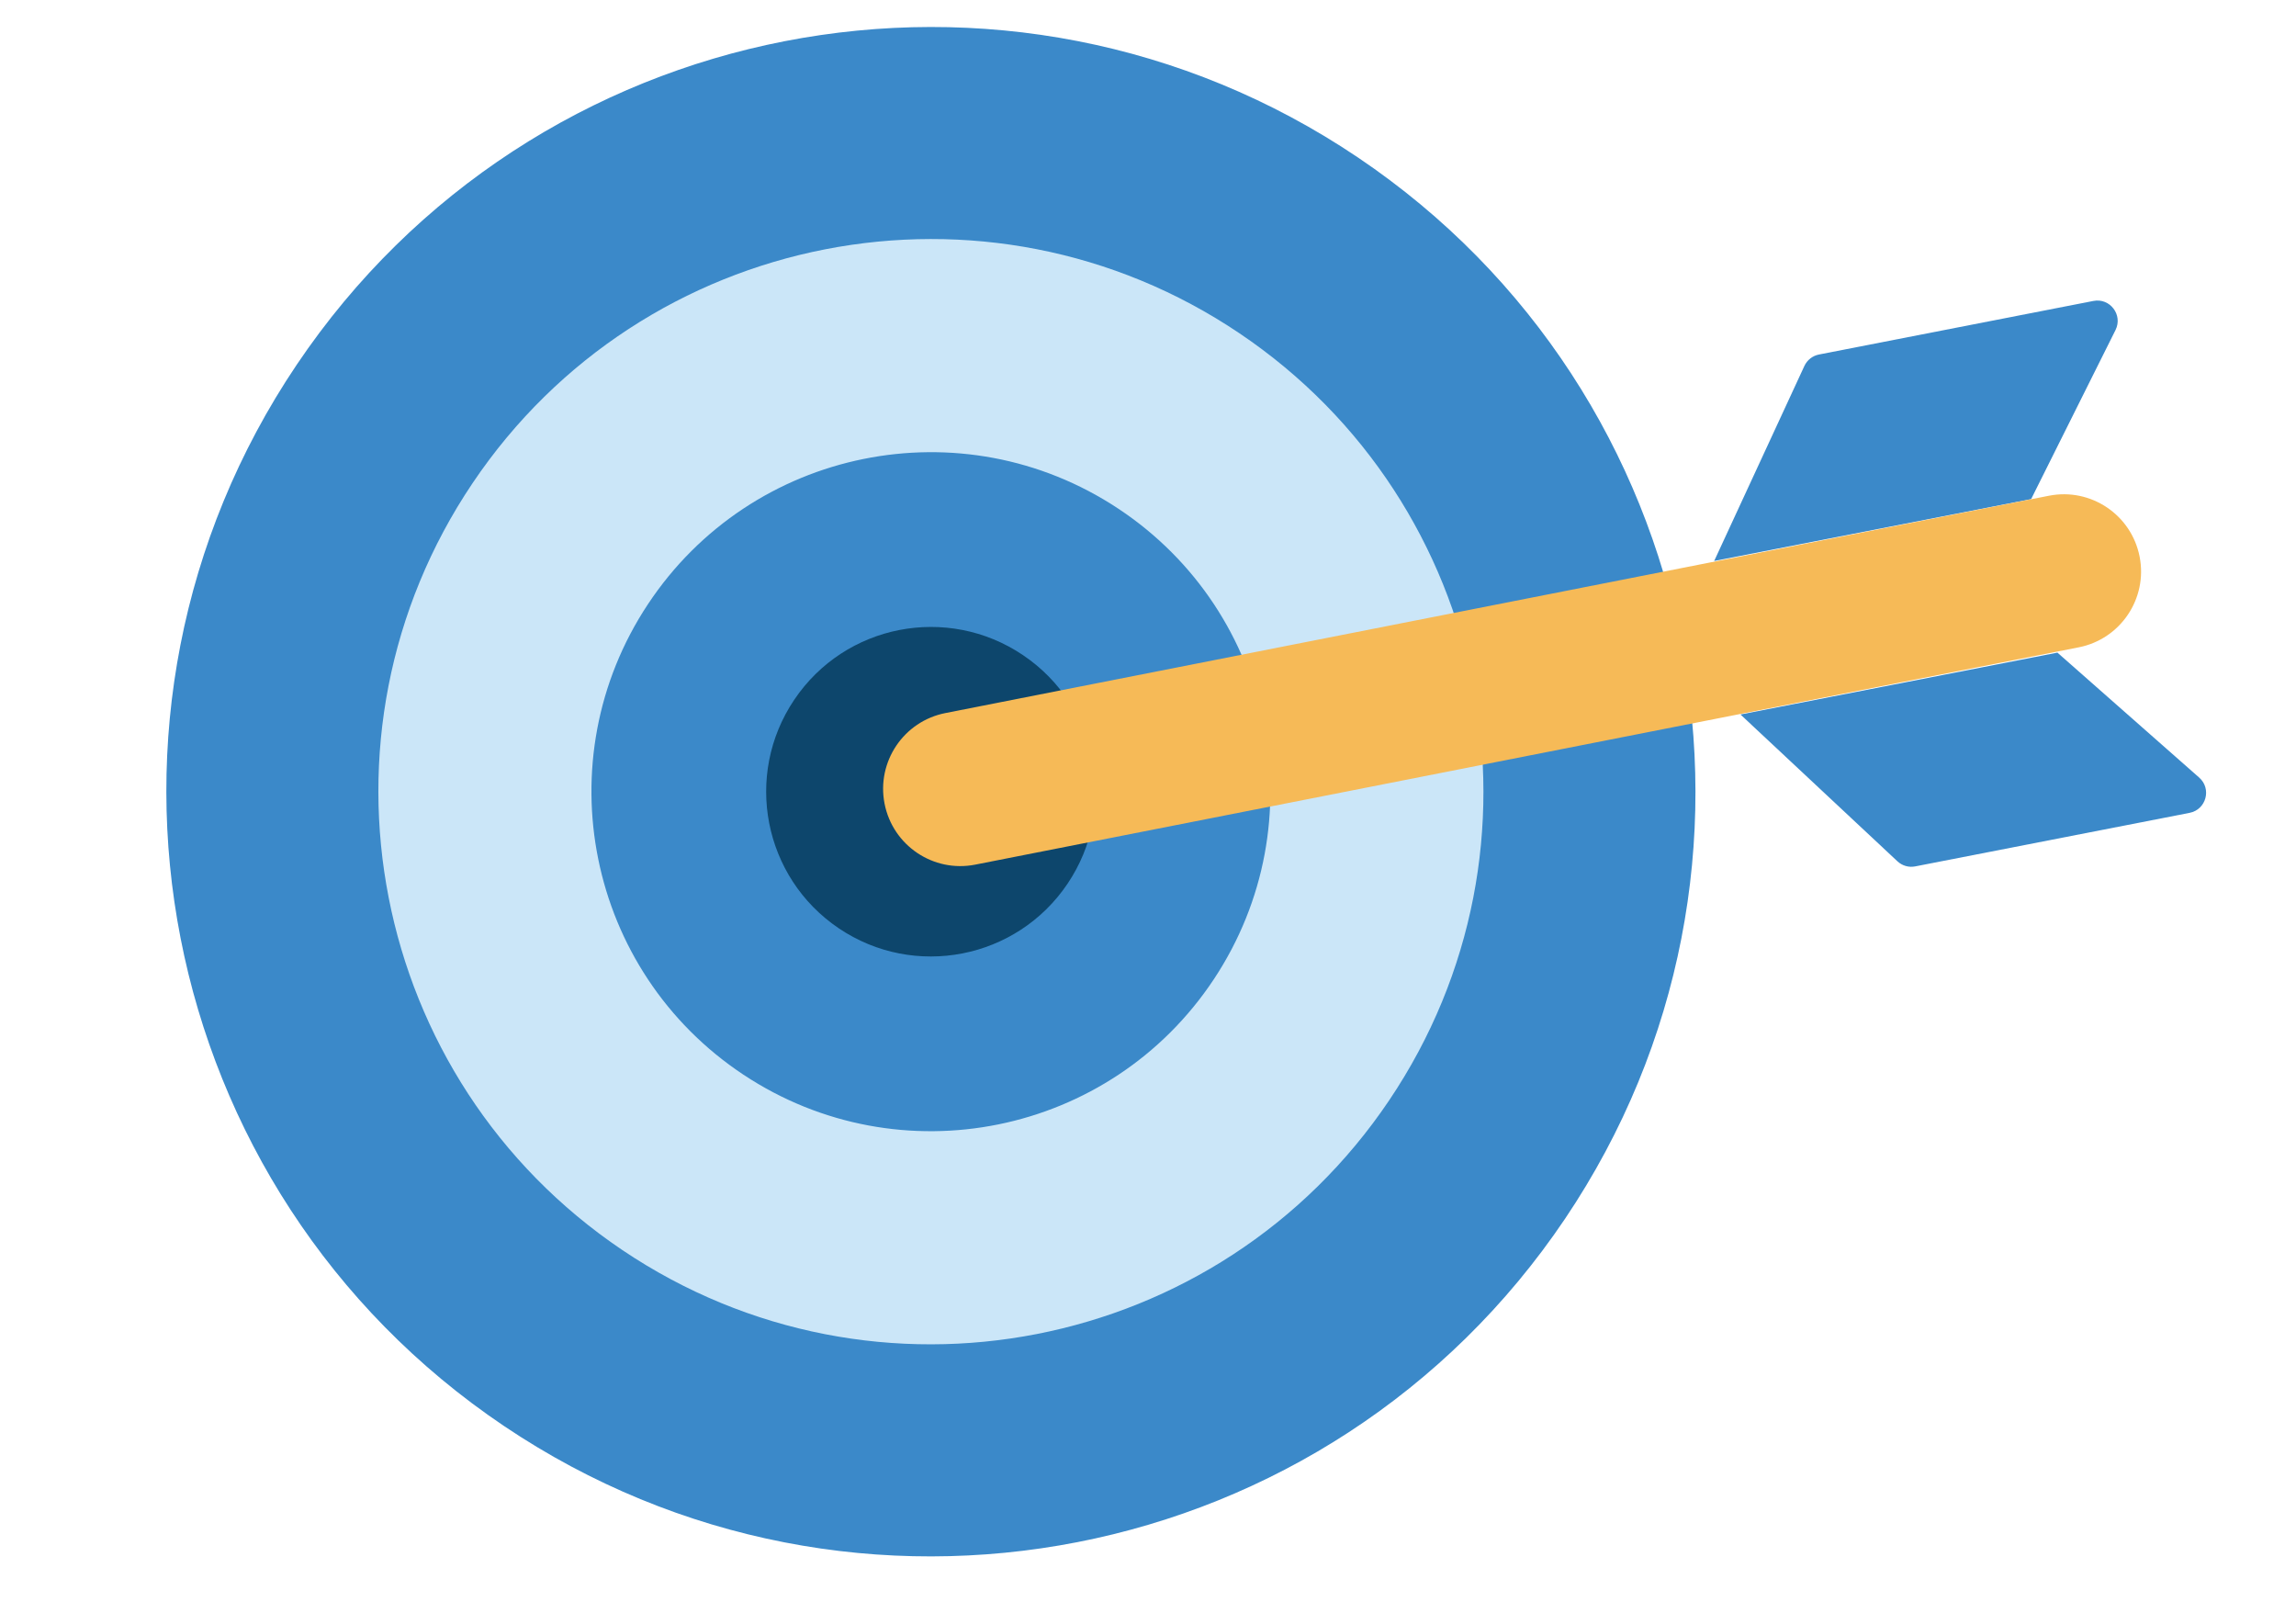
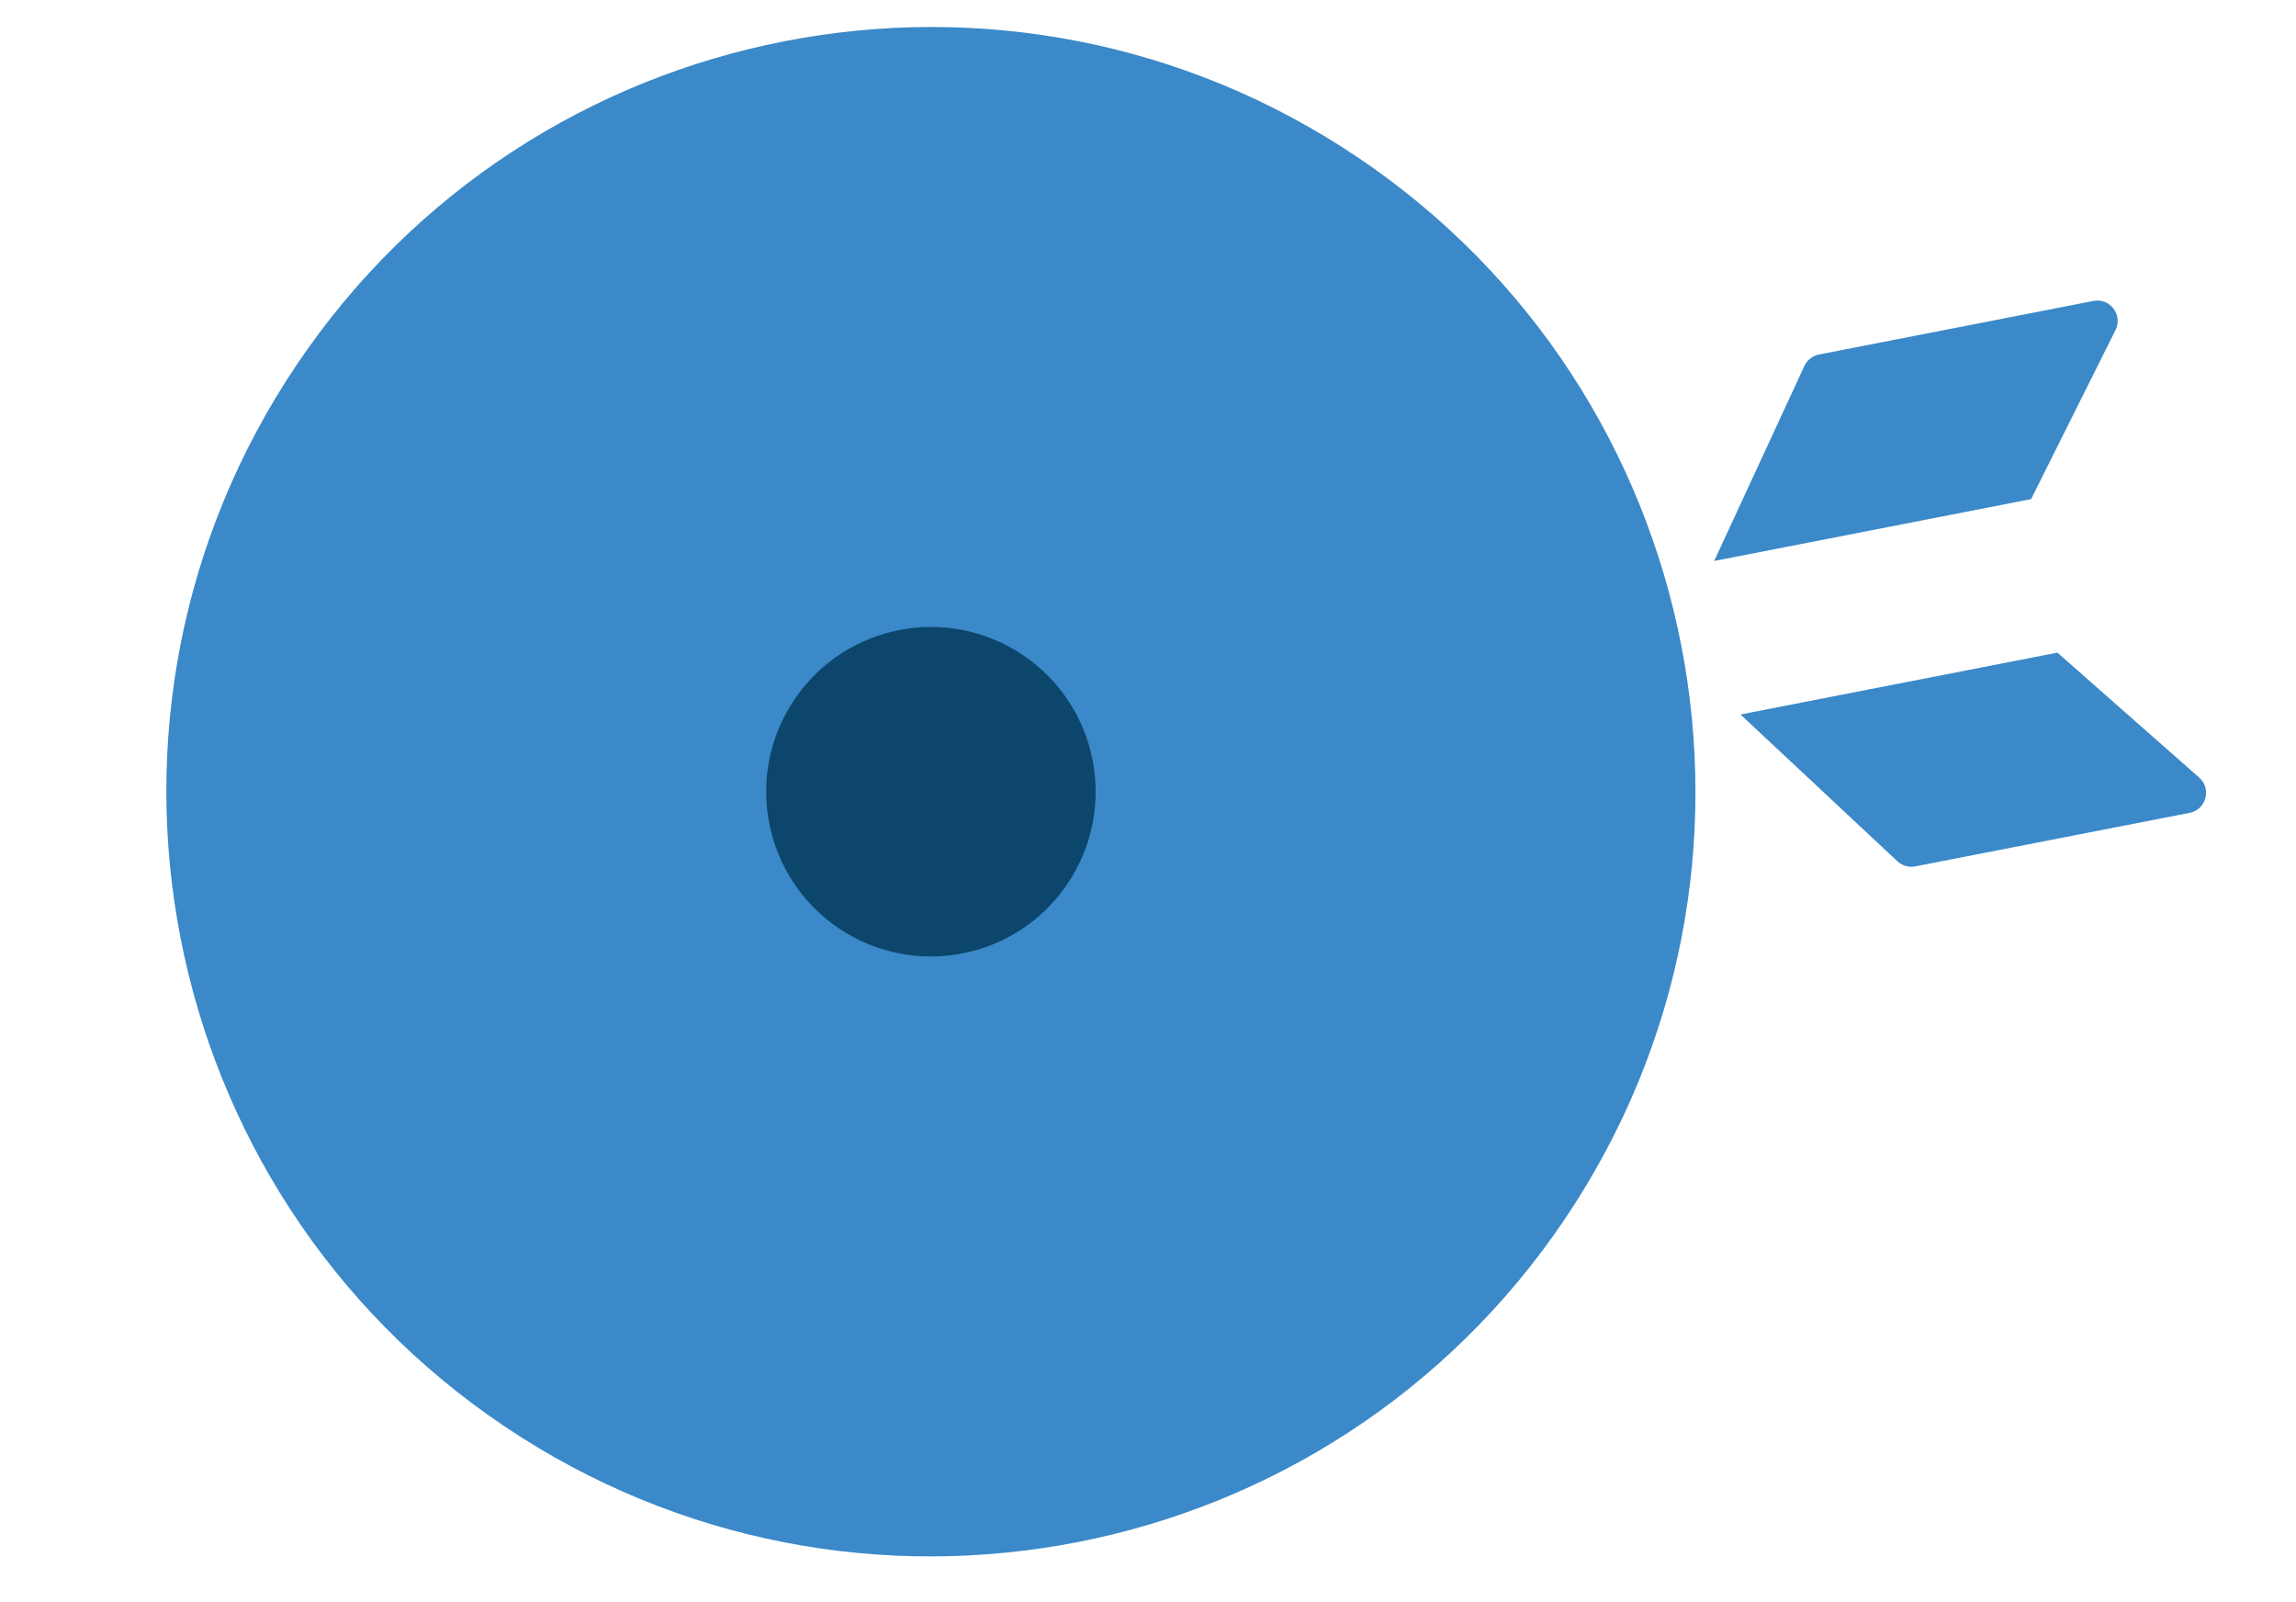
<svg xmlns="http://www.w3.org/2000/svg" version="1.1" id="图层_1" x="0px" y="0px" width="86px" height="60px" viewBox="0 0 86 60" enable-background="new 0 0 86 60" xml:space="preserve">
  <g>
    <path fill="#3B89C9" d="M58.62,45.643c-8.833,13.117-26.628,16.59-39.746,7.757S2.284,26.771,11.117,13.654   s26.628-16.59,39.746-7.757C63.98,14.73,67.453,32.525,58.62,45.643z" />
-     <path fill="#CBE6F8" d="M52.033,41.207c-6.384,9.48-19.244,11.99-28.723,5.606c-9.48-6.384-11.99-19.244-5.606-28.724   c6.384-9.48,19.244-11.99,28.724-5.606C55.907,18.867,58.417,31.728,52.033,41.207z" />
    <path fill="#3B89C9" d="M45.467,36.671c-3.879,5.853-11.768,7.453-17.621,3.575c-5.853-3.879-7.454-11.768-3.576-17.62   c3.878-5.853,11.768-7.454,17.62-3.575C47.744,22.929,49.345,30.817,45.467,36.671z" />
    <path fill="#0D466C" d="M39.986,33.095c-1.903,2.826-5.738,3.575-8.564,1.672c-2.827-1.904-3.575-5.738-1.671-8.564   c1.904-2.827,5.737-3.575,8.564-1.671C41.142,26.434,41.89,30.268,39.986,33.095z" />
-     <path fill="#3B89C9" d="M64.207,21.008l3.379-7.304c0.104-0.222,0.306-0.381,0.546-0.428l10.28-2.006   c0.62-0.122,1.11,0.523,0.828,1.089l-3.161,6.332L64.207,21.008z" />
+     <path fill="#3B89C9" d="M64.207,21.008l3.379-7.304c0.104-0.222,0.306-0.381,0.546-0.428l10.28-2.006   c0.62-0.122,1.11,0.523,0.828,1.089l-3.161,6.332z" />
    <path fill="#3B89C9" d="M65.192,26.757l5.878,5.497c0.179,0.168,0.427,0.239,0.666,0.192l10.28-2.006   c0.621-0.122,0.833-0.903,0.357-1.321l-5.309-4.679L65.192,26.757z" />
-     <path fill="#F6BA57" d="M33.132,30.095c-0.305-1.566,0.715-3.084,2.281-3.392l41.333-8.138c1.569-0.309,3.091,0.714,3.397,2.284   c0.306,1.566-0.715,3.084-2.281,3.393l-41.334,8.138C34.96,32.688,33.439,31.665,33.132,30.095z" />
  </g>
</svg>